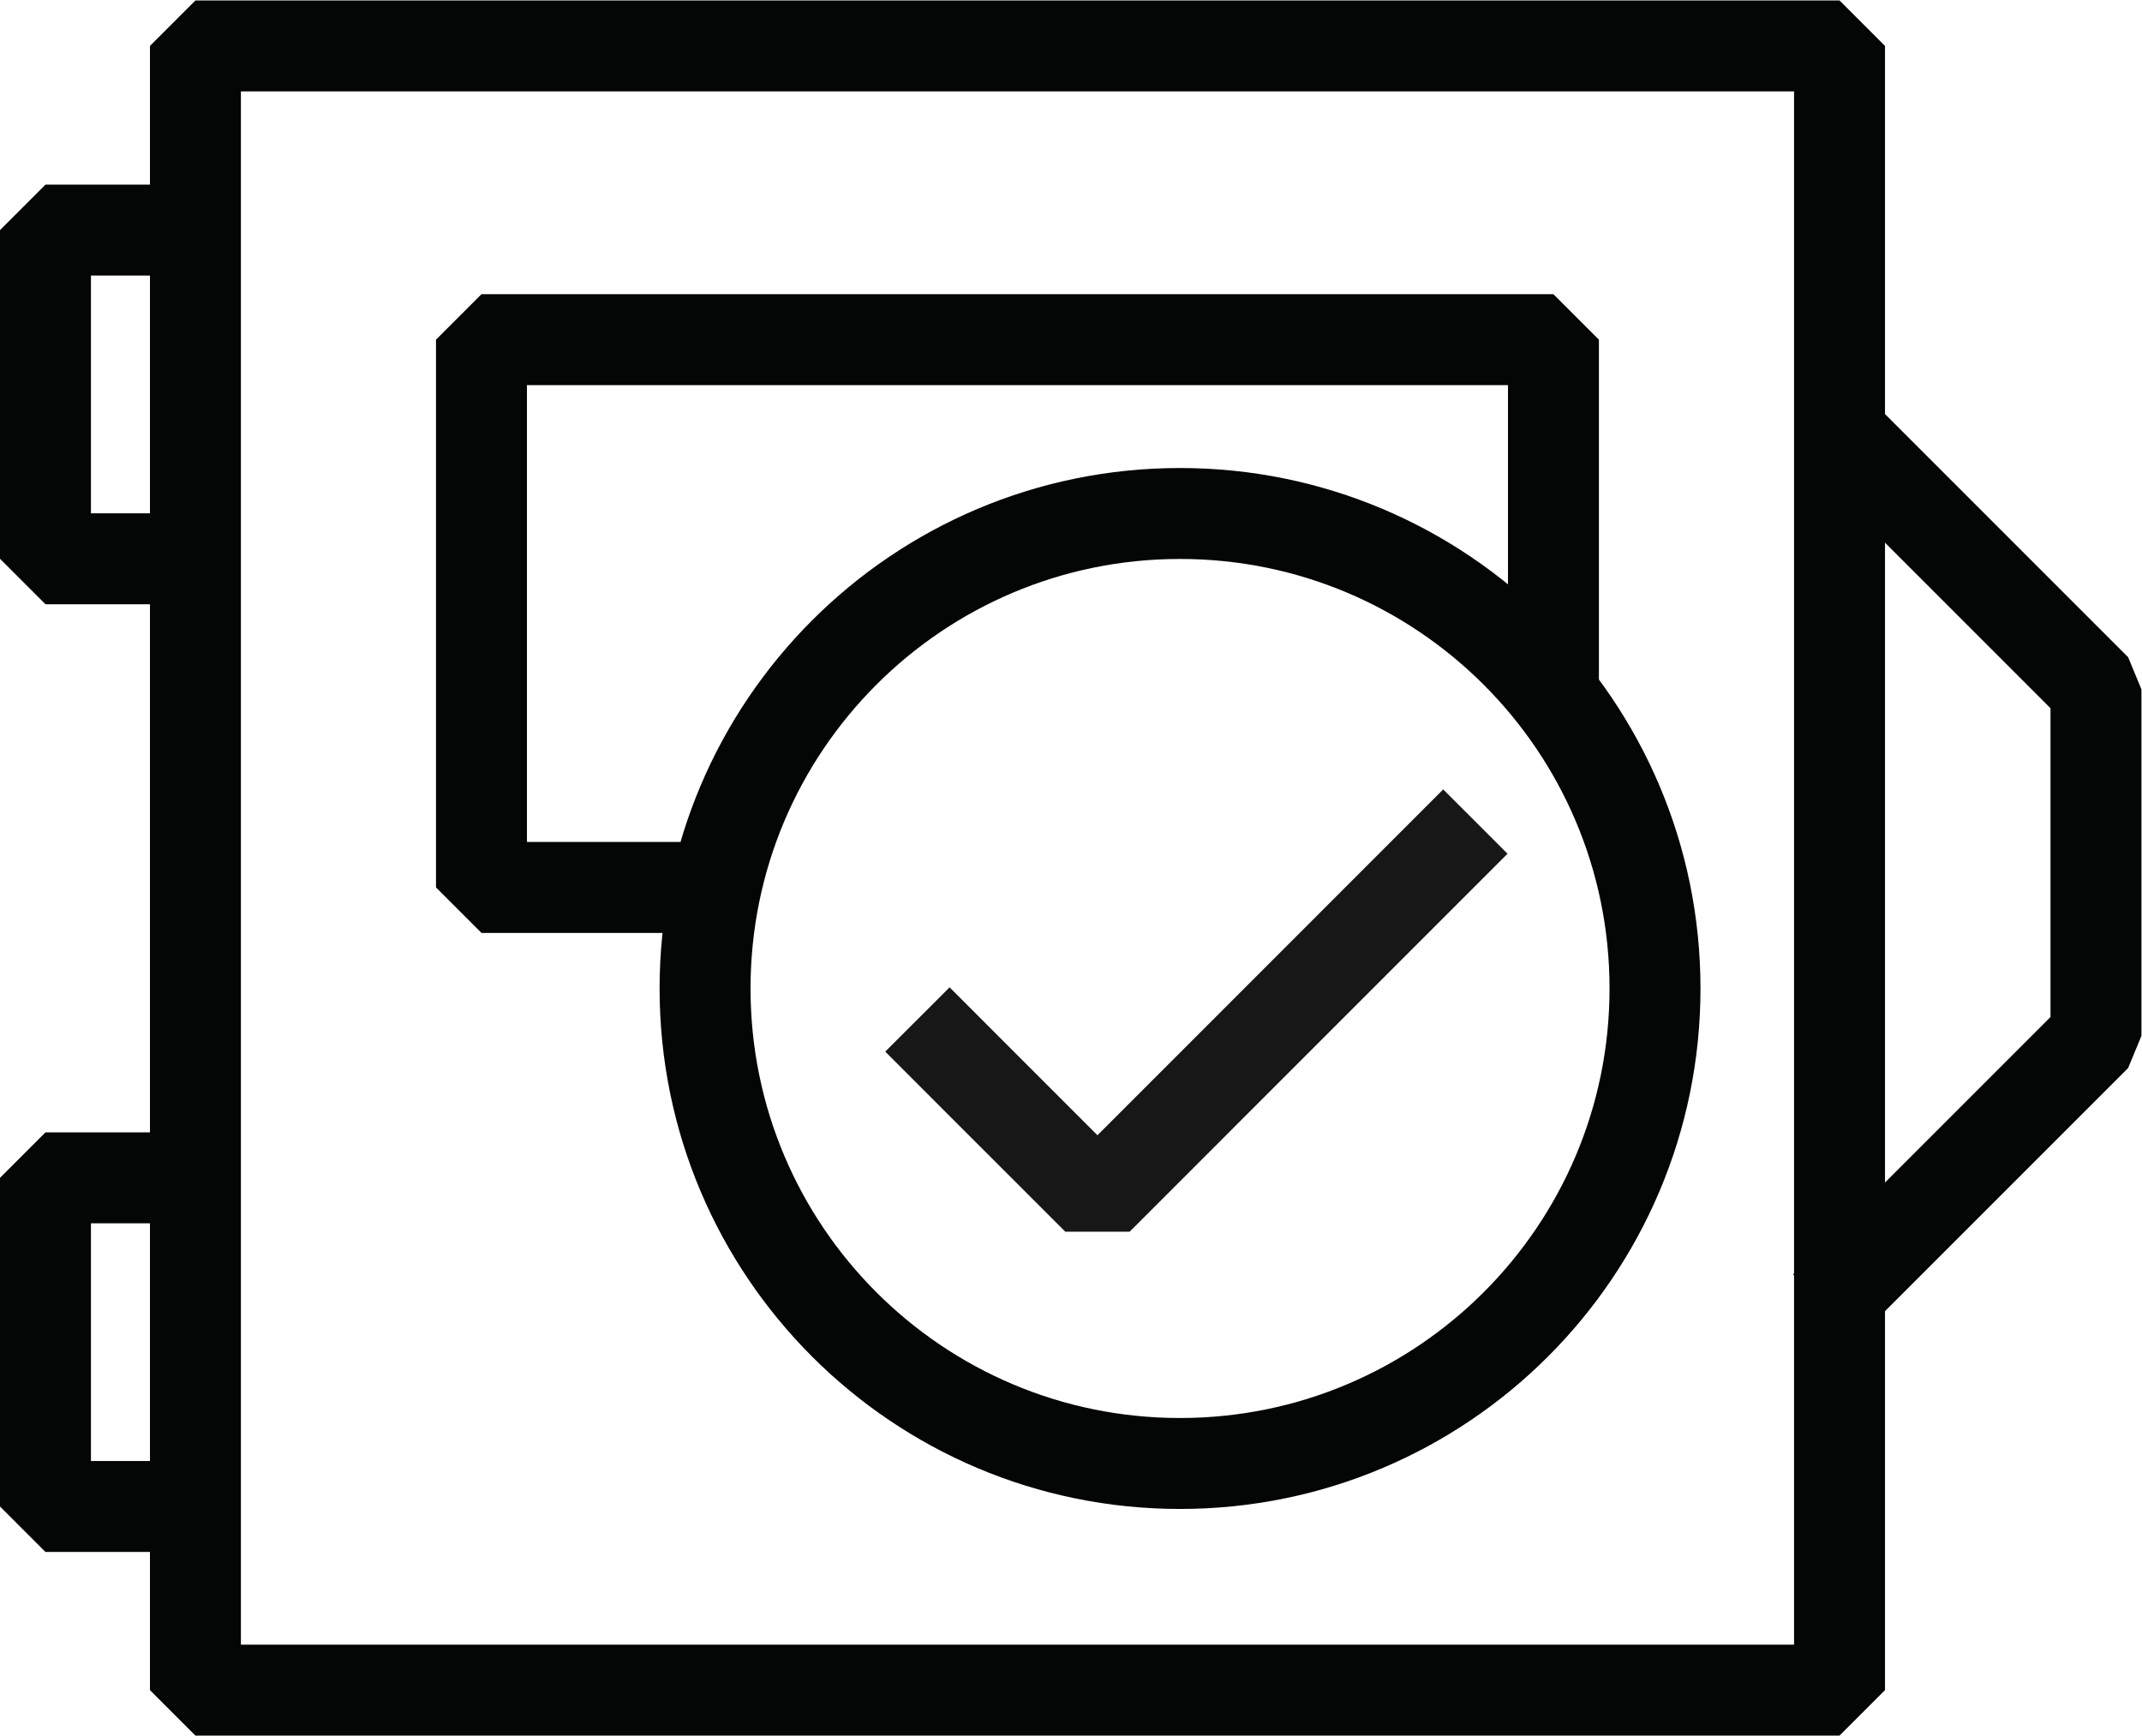
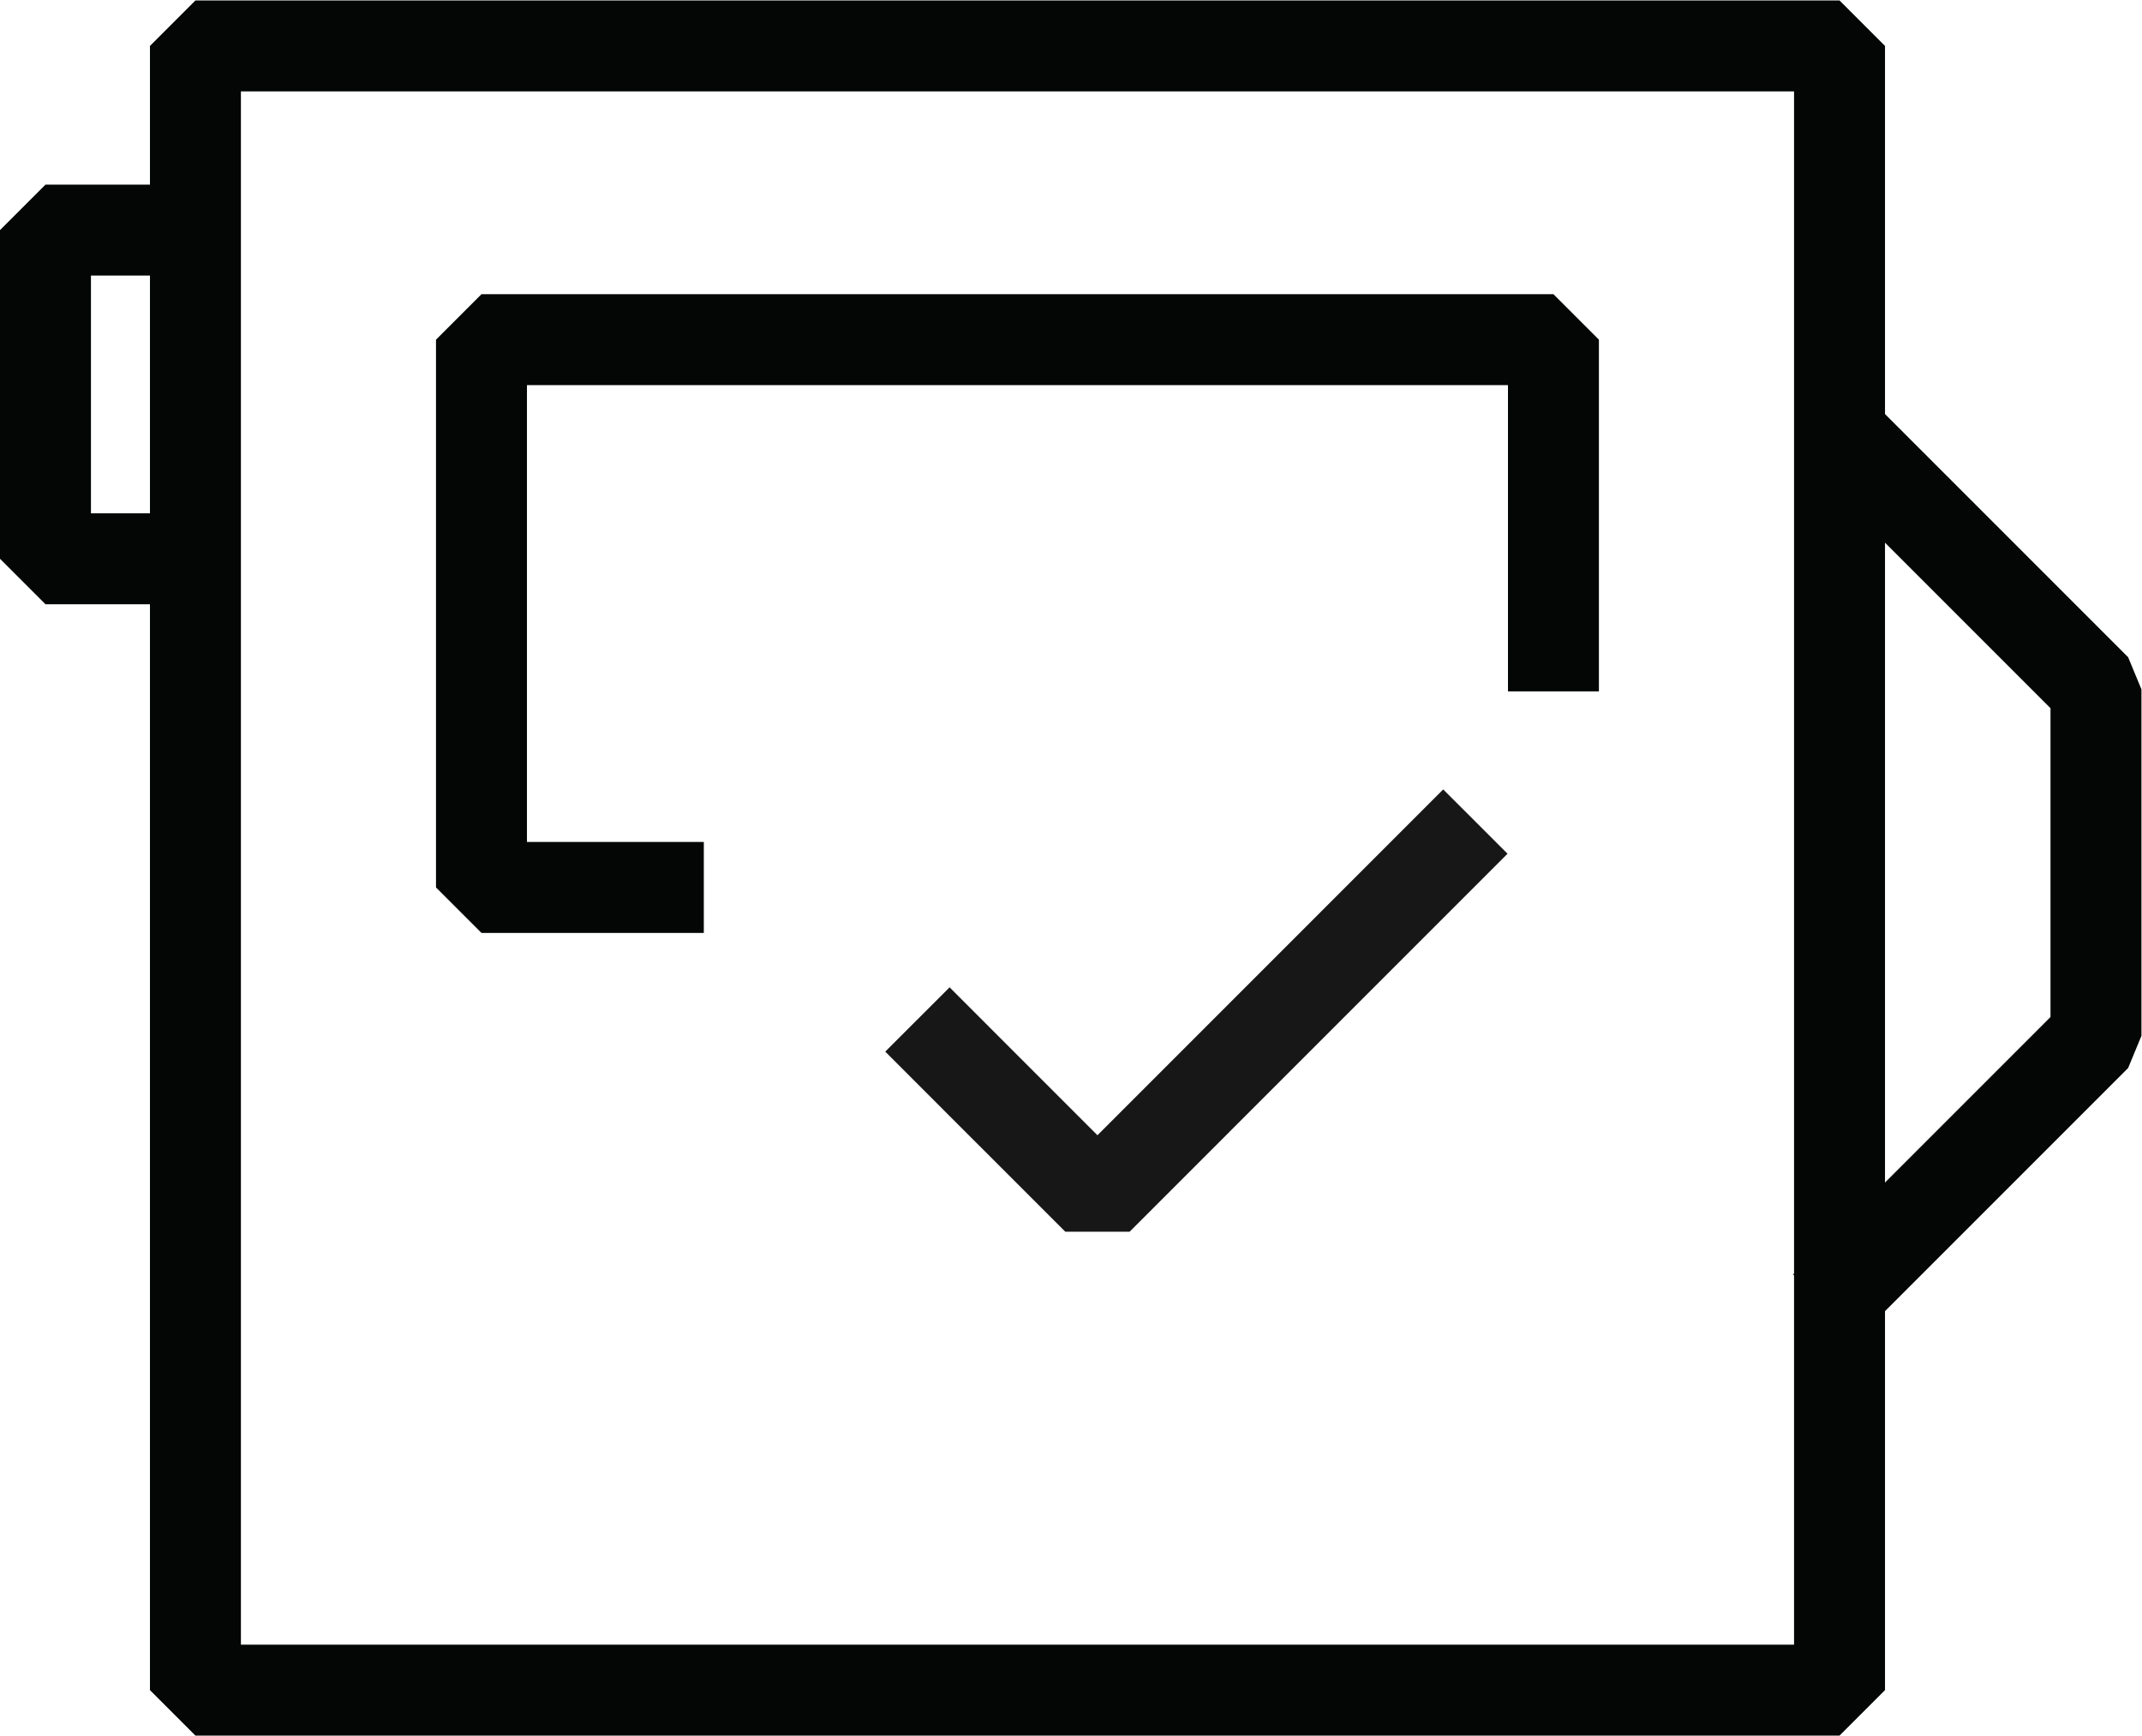
<svg xmlns="http://www.w3.org/2000/svg" viewBox="0 0 62.789 50.872" height="50.872" width="62.789" xml:space="preserve" id="svg2" version="1.1">
  <defs id="defs6" />
  <g transform="matrix(1.333,0,0,-1.333,0,50.872)" id="g10">
    <g transform="scale(0.1)" id="g12">
-       <path id="path14" style="fill:none;stroke:#040606;stroke-width:20;stroke-linecap:butt;stroke-linejoin:bevel;stroke-miterlimit:10;stroke-dasharray:none;stroke-opacity:1" d="m 363.945,164.281 c 0,-57.687 -46.769,-104.449 -104.457,-104.449 -57.683,0 -104.441,46.762 -104.441,104.449 0,57.684 46.758,104.446 104.441,104.446 57.688,0 104.457,-46.762 104.457,-104.446 z" />
      <path id="path16" style="fill:none;stroke:#171717;stroke-width:20;stroke-linecap:butt;stroke-linejoin:bevel;stroke-miterlimit:10;stroke-dasharray:none;stroke-opacity:1" d="m 324.441,200.98 -83.105,-83.113 -26.27,26.266 -13.32,13.332" />
      <path id="path18" style="fill:none;stroke:#040606;stroke-width:20;stroke-linecap:butt;stroke-linejoin:bevel;stroke-miterlimit:10;stroke-dasharray:none;stroke-opacity:1" d="m 403.77,287.203 57.144,-57.148 V 153.863 L 401.387,94.336" />
      <path id="path20" style="fill:none;stroke:#040606;stroke-width:20;stroke-linecap:butt;stroke-linejoin:bevel;stroke-miterlimit:10;stroke-dasharray:none;stroke-opacity:1" d="m 42.977,334.48 v 37.059 H 404.52 V 9.996 H 42.977 V 334.48" />
      <path id="path22" style="fill:none;stroke:#040606;stroke-width:20;stroke-linecap:butt;stroke-linejoin:bevel;stroke-miterlimit:10;stroke-dasharray:none;stroke-opacity:1" d="M 43.27,258.766 H 10 v 72.273 h 33.27" />
-       <path id="path24" style="fill:none;stroke:#040606;stroke-width:20;stroke-linecap:butt;stroke-linejoin:bevel;stroke-miterlimit:10;stroke-dasharray:none;stroke-opacity:1" d="M 43.27,50.375 H 10 v 72.266 h 33.27" />
      <path id="path26" style="fill:none;stroke:#040606;stroke-width:20;stroke-linecap:butt;stroke-linejoin:bevel;stroke-miterlimit:10;stroke-dasharray:none;stroke-opacity:1" d="m 154.773,186.496 h -48.894 v 120.449 h 235.73 v -77.34" />
    </g>
  </g>
</svg>